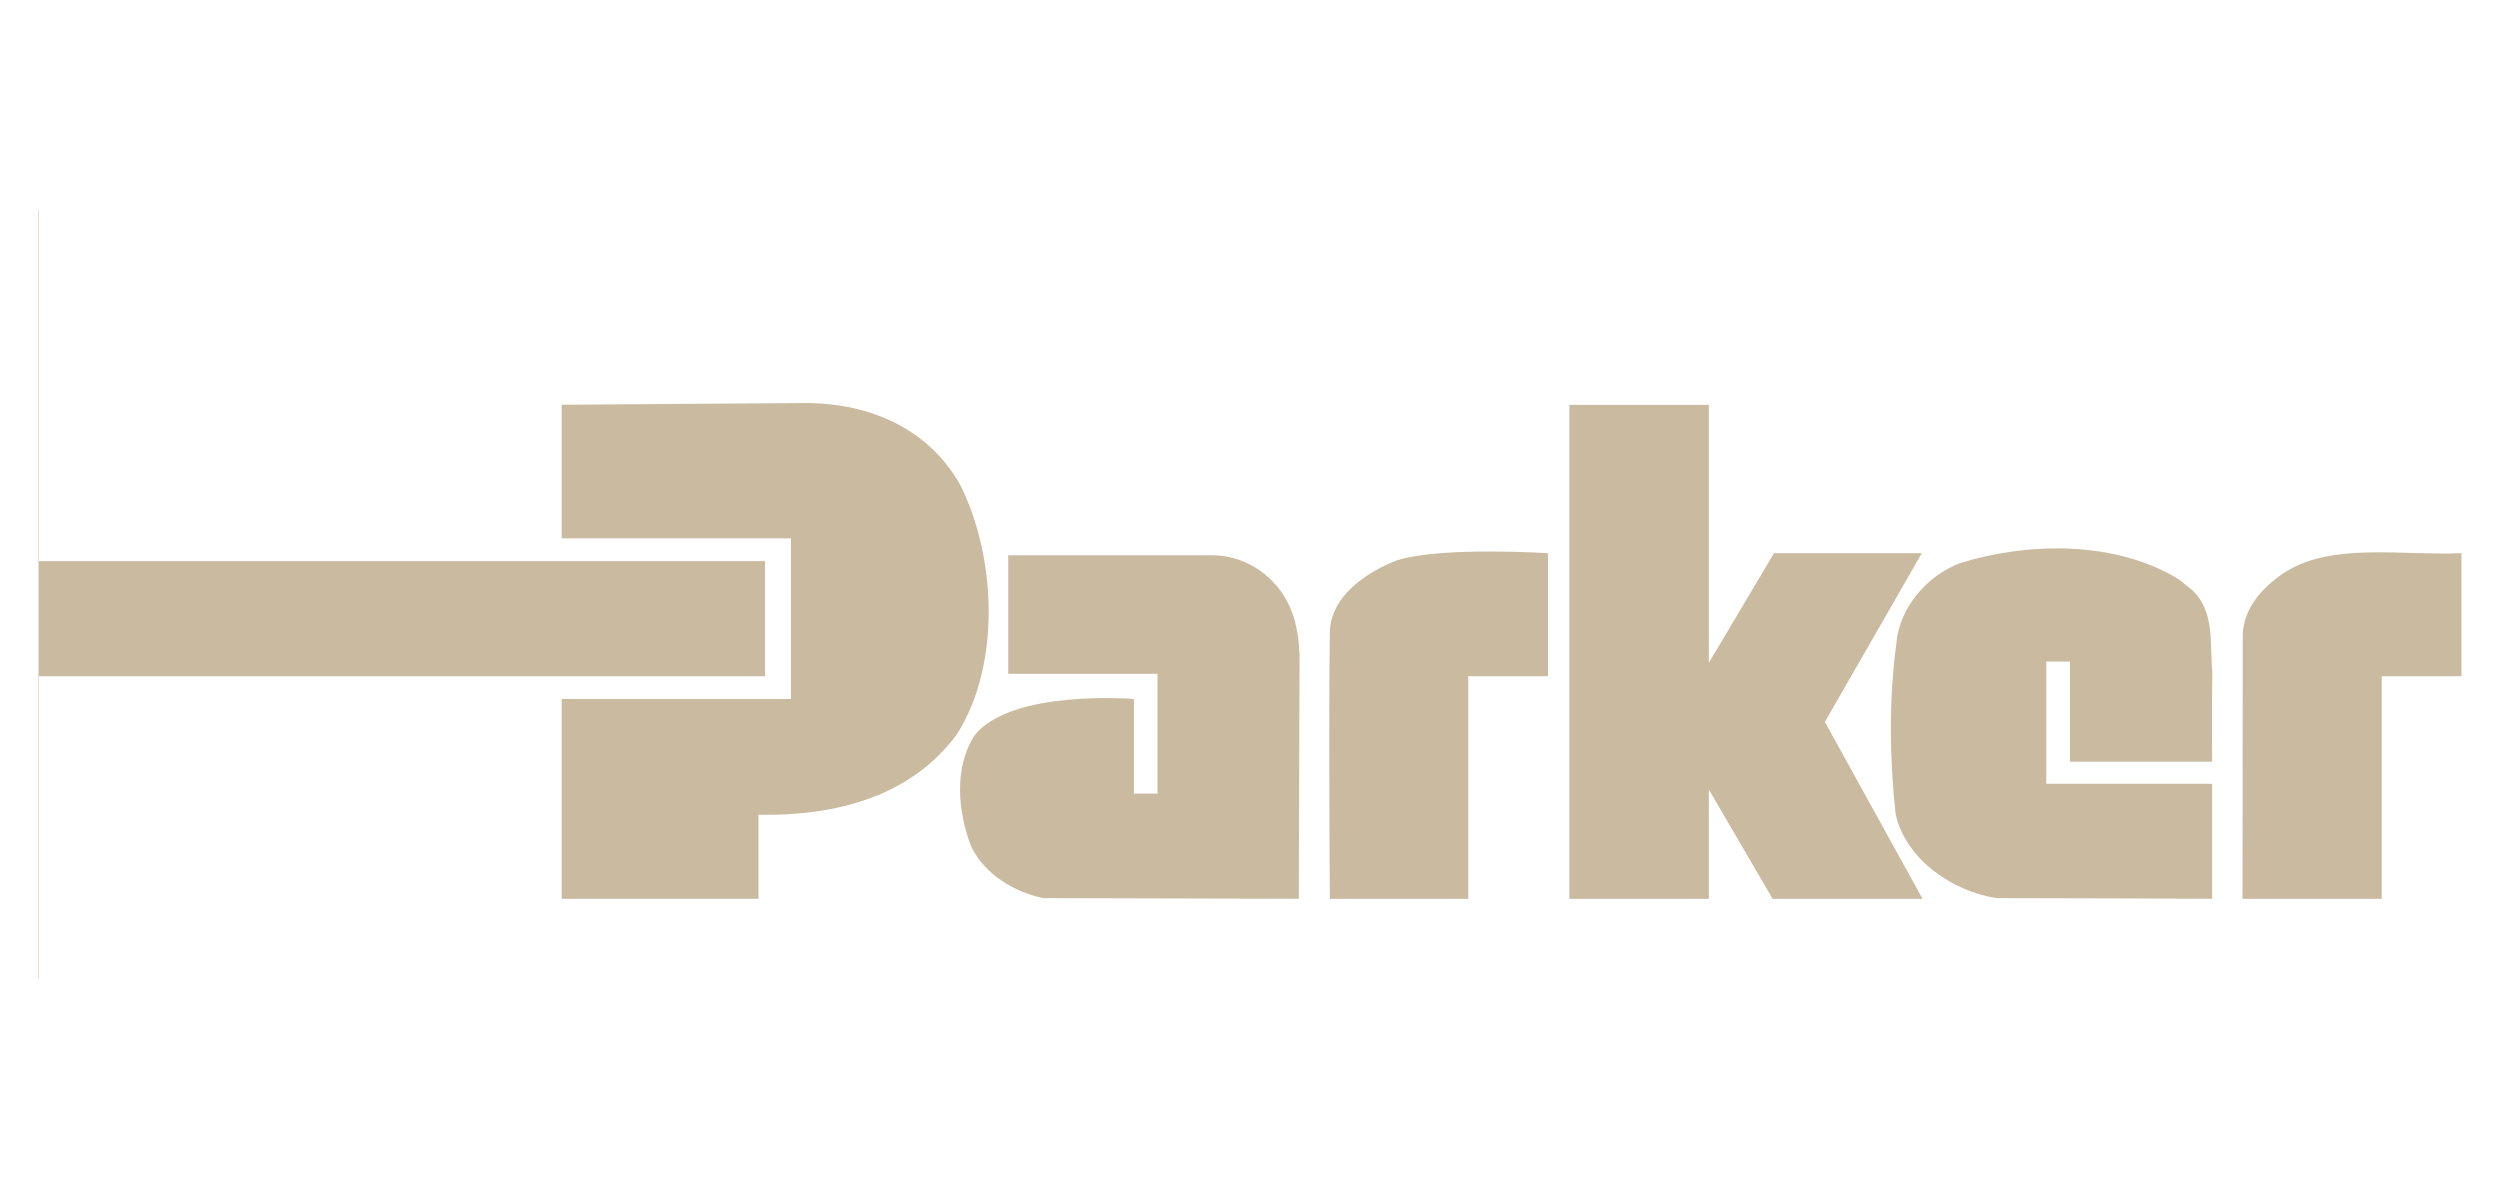
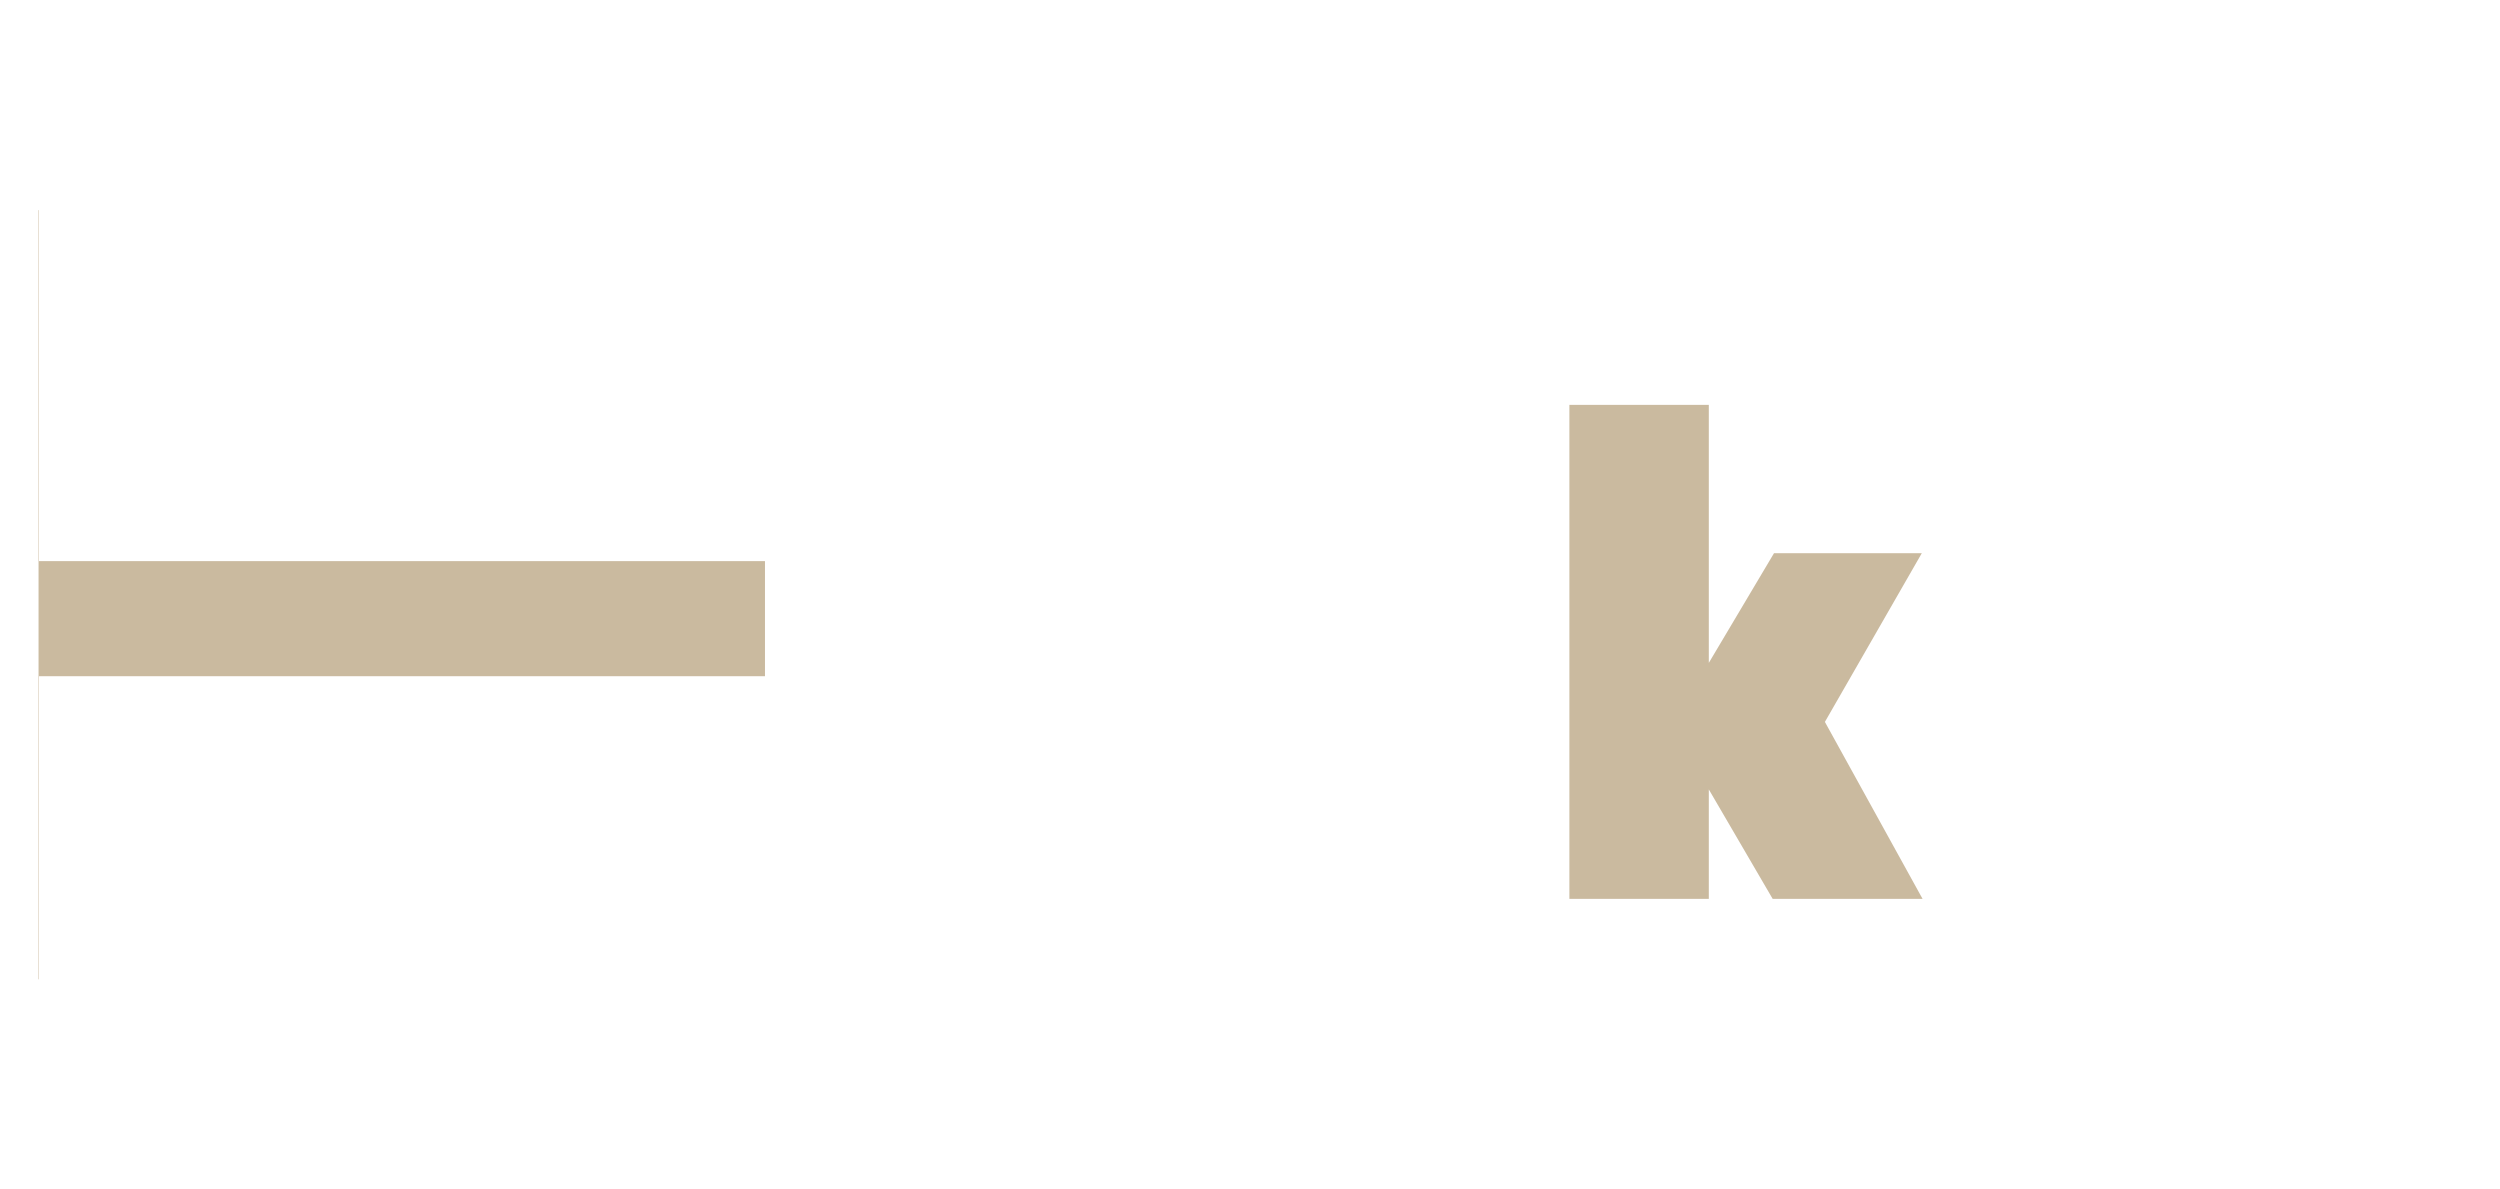
<svg xmlns="http://www.w3.org/2000/svg" id="uuid-5f9d78af-82a1-4e75-82ec-c4bcc31bf03e" viewBox="0 0 227 108">
  <defs>
    <style>.uuid-465eef73-c514-4187-888c-13272859c696{fill:#caba9f;stroke-width:0px;}</style>
  </defs>
-   <path class="uuid-465eef73-c514-4187-888c-13272859c696" d="M110.24,50.42h-18.69v10.76h13.55v10.88h-2.14v-8.59s-11.11-.92-14.47,3.3c-1.89,2.93-1.52,6.96-.31,10.08,1.23,2.56,3.92,4.15,6.54,4.7l23.21.06.07-22.05c-.06-1.9-.37-3.6-1.22-5.13-1.35-2.38-3.85-3.95-6.54-4.01Z" />
  <polygon class="uuid-465eef73-c514-4187-888c-13272859c696" points="69.46 61.4 69.46 50.95 3.54 50.95 3.54 19.08 3.5 19.08 3.5 88.92 3.54 88.92 3.54 61.4 69.46 61.4" />
-   <path class="uuid-465eef73-c514-4187-888c-13272859c696" d="M126.98,50.83c-2.81,1.04-6.23,3.3-6.23,6.66-.12,7.82,0,24.13,0,24.13h12.57v-20.22h7.24v-11.17s-9.55-.61-13.58.61Z" />
-   <path class="uuid-465eef73-c514-4187-888c-13272859c696" d="M87.1,43.87c-3.06-5.25-8.61-7.39-14.48-7.27l-21.62.15v12.13h20.82v14.59h-20.82v18.14h17.87v-7.63c6.96.12,13.83-1.6,18.04-7.34,4.03-6.41,3.54-16.25.19-22.78Z" />
-   <path class="uuid-465eef73-c514-4187-888c-13272859c696" d="M207.61,51.87c-2.08,1.34-3.79,3.18-3.97,5.62l-.02,24.13h12.64v-20.22h7.24v-11.17c-5.19.24-11.68-.98-15.89,1.65Z" />
  <polygon class="uuid-465eef73-c514-4187-888c-13272859c696" points="174.5 50.23 161.08 50.23 155.16 60.19 155.16 36.76 142.5 36.76 142.5 81.62 155.16 81.62 155.16 71.68 160.96 81.62 174.57 81.62 165.7 65.55 174.5 50.23" />
-   <path class="uuid-465eef73-c514-4187-888c-13272859c696" d="M199.05,53.58l-1.22-.98c-5.68-3.48-13.56-3.42-19.85-1.47-3.05,1.16-5.56,4.09-5.8,7.39-.67,4.95-.61,10.38-.06,15.39.92,4.15,5.19,7.02,9.16,7.64,6.47,0,19.58.06,19.58.06v-10.44h-15.06v-11.1h2.15v9.09h12.91s-.04-5.45.02-8.08c-.25-2.75.25-5.5-1.83-7.51Z" />
</svg>